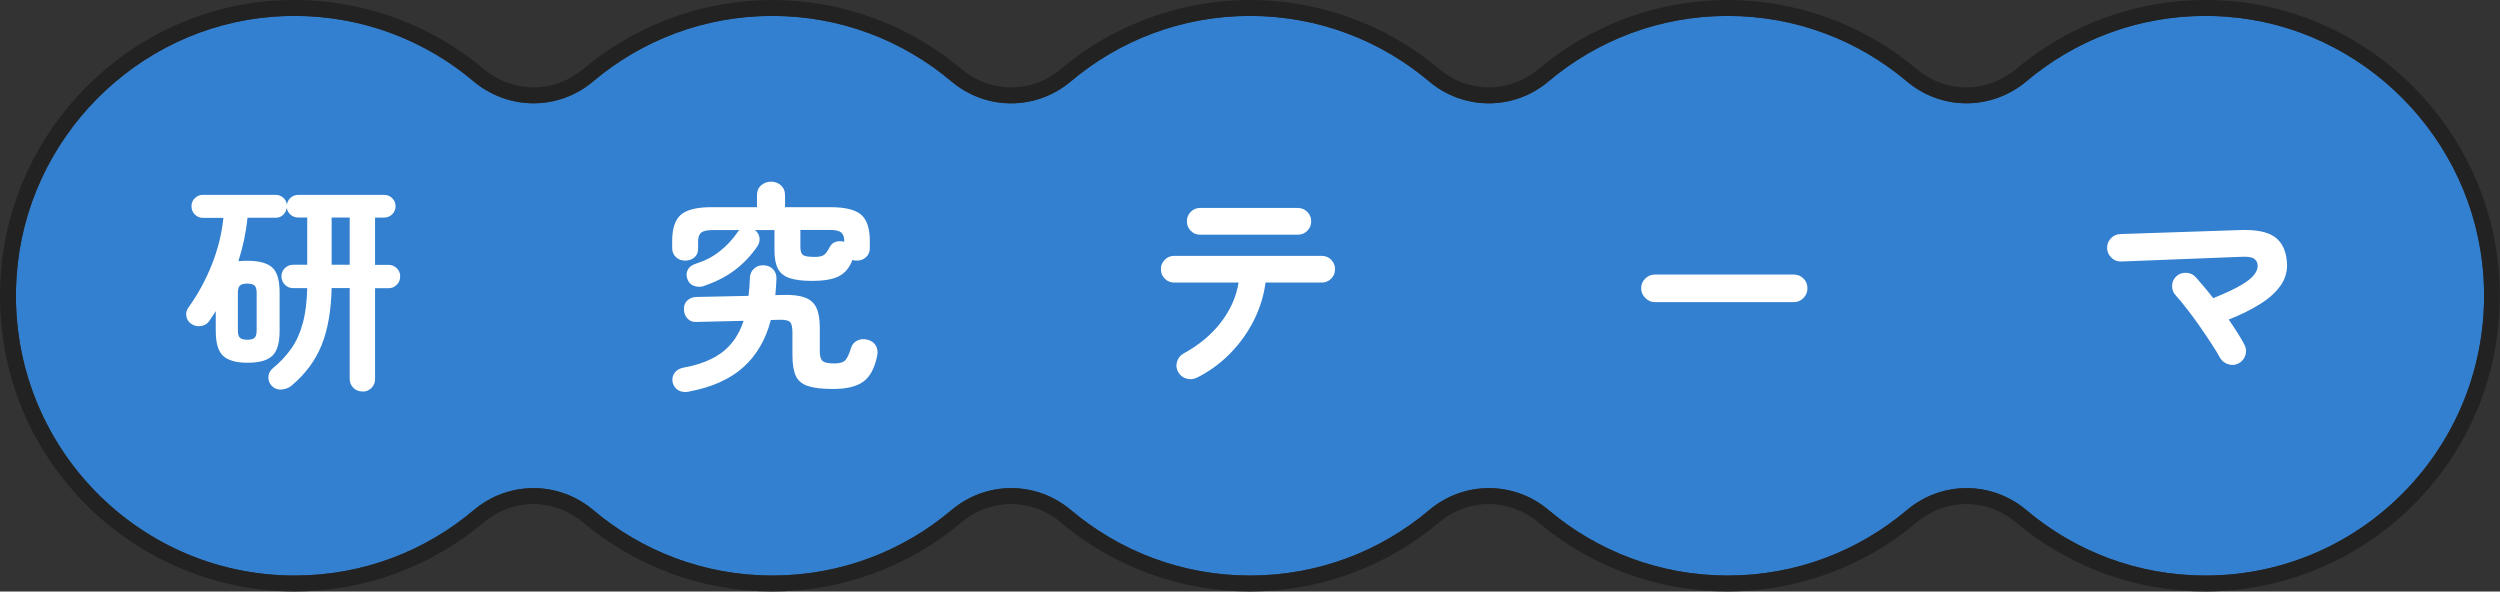
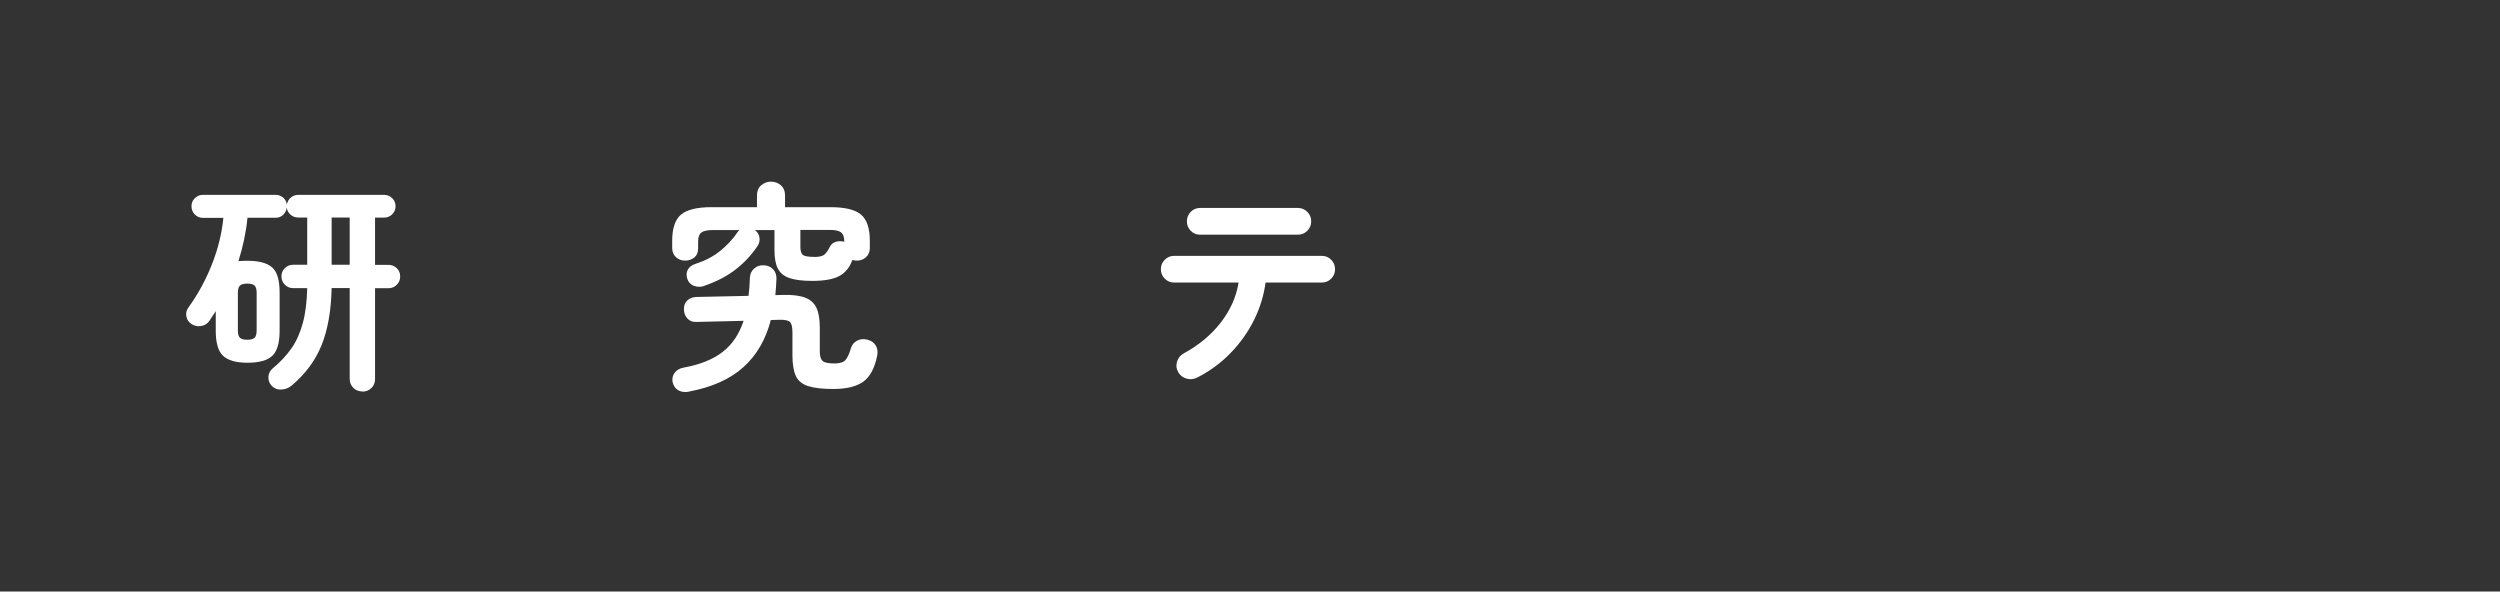
<svg xmlns="http://www.w3.org/2000/svg" id="_レイヤー_1" data-name="レイヤー_1" viewBox="0 0 314.35 74.38">
  <rect x="0" y="0" width="314.35" height="74.38" fill="#333333" stroke="none" />
  <defs>
    <style>
      .cls-1 {
        fill: #3280cf;
        fill-rule: evenodd;
      }

      .cls-2 {
        fill: #fff;
      }

      .cls-3 {
        fill: #222;
      }
    </style>
  </defs>
  <g>
-     <path class="cls-1" d="M279.98,2.1c-9.59-.71-18.44,2.45-25.15,8.1-4.39,3.69-10.68,3.73-15.07.03-6.09-5.14-13.94-8.23-22.52-8.23s-16.43,3.1-22.52,8.23c-4.37,3.69-10.66,3.69-15.03,0-6.09-5.14-13.94-8.23-22.52-8.23s-16.43,3.1-22.52,8.23c-4.37,3.69-10.66,3.69-15.03,0-6.09-5.14-13.94-8.23-22.52-8.23s-16.43,3.09-22.52,8.23c-4.38,3.7-10.68,3.66-15.07-.03-6.71-5.65-15.56-8.81-25.15-8.1C17.17,3.38,3.27,17.41,2.09,34.69c-1.41,20.56,14.78,37.68,34.95,37.68,8.58,0,16.43-3.09,22.52-8.23,4.37-3.69,10.66-3.69,15.03,0,6.09,5.14,13.94,8.23,22.52,8.23s16.43-3.09,22.52-8.23c4.37-3.69,10.66-3.69,15.03,0,6.09,5.14,13.94,8.23,22.52,8.23s16.43-3.09,22.52-8.23c4.37-3.69,10.66-3.69,15.03,0,6.09,5.14,13.94,8.23,22.52,8.23s16.43-3.09,22.52-8.23c4.37-3.69,10.66-3.69,15.03,0,6.09,5.14,13.94,8.23,22.52,8.23,20.17,0,36.37-17.12,34.95-37.68-1.19-17.28-15.08-31.31-32.28-32.59Z" />
-     <path class="cls-3" d="M217.24,2c8.57,0,16.43,3.09,22.52,8.23,2.18,1.84,4.84,2.76,7.5,2.76s5.37-.93,7.57-2.79c6.08-5.12,13.92-8.2,22.48-8.2.88,0,1.77.03,2.67.1,17.2,1.28,31.1,15.31,32.28,32.59,1.41,20.56-14.78,37.68-34.95,37.68-8.58,0-16.43-3.09-22.52-8.23-2.18-1.84-4.85-2.76-7.51-2.76s-5.33.92-7.51,2.76c-6.09,5.14-13.94,8.23-22.52,8.23s-16.43-3.09-22.52-8.23c-2.18-1.84-4.85-2.76-7.51-2.76s-5.33.92-7.51,2.76c-6.09,5.14-13.94,8.23-22.52,8.23s-16.43-3.09-22.52-8.23c-2.18-1.84-4.85-2.76-7.51-2.76s-5.33.92-7.51,2.76c-6.09,5.14-13.94,8.23-22.52,8.23s-16.43-3.09-22.52-8.23c-2.18-1.84-4.85-2.76-7.51-2.76s-5.33.92-7.51,2.76c-6.09,5.14-13.94,8.23-22.52,8.23C16.87,72.38.67,55.25,2.09,34.69,3.27,17.41,17.17,3.38,34.37,2.1c.9-.07,1.79-.1,2.67-.1,8.56,0,16.4,3.08,22.48,8.2,2.2,1.85,4.89,2.79,7.57,2.79s5.31-.92,7.5-2.76c6.09-5.14,13.94-8.23,22.52-8.23s16.43,3.1,22.52,8.23c2.18,1.84,4.85,2.76,7.51,2.76s5.33-.92,7.51-2.76c6.09-5.14,13.94-8.23,22.52-8.23s16.43,3.1,22.52,8.23c2.18,1.84,4.85,2.76,7.51,2.76s5.33-.92,7.51-2.76c6.09-5.14,13.94-8.23,22.52-8.23M217.24,0c-8.7,0-17.16,3.09-23.81,8.7-1.75,1.48-3.96,2.29-6.22,2.29s-4.47-.81-6.22-2.29c-6.65-5.61-15.11-8.7-23.81-8.7s-17.16,3.09-23.81,8.7c-1.75,1.48-3.96,2.29-6.22,2.29s-4.47-.81-6.22-2.29c-6.65-5.61-15.11-8.7-23.81-8.7s-17.15,3.09-23.81,8.7c-1.75,1.47-3.95,2.29-6.21,2.29s-4.51-.82-6.28-2.32C54.16,3.08,45.72,0,37.04,0c-.93,0-1.88.04-2.82.1C16.02,1.46,1.35,16.27.09,34.55c-.72,10.47,2.8,20.44,9.92,28.06,6.98,7.47,16.83,11.76,27.03,11.76,8.7,0,17.16-3.09,23.81-8.7,1.75-1.48,3.96-2.29,6.22-2.29s4.47.81,6.22,2.29c6.65,5.61,15.11,8.7,23.81,8.7s17.16-3.09,23.81-8.7c1.75-1.48,3.96-2.29,6.22-2.29s4.47.81,6.22,2.29c6.65,5.61,15.11,8.7,23.81,8.7s17.16-3.09,23.81-8.7c1.75-1.48,3.96-2.29,6.22-2.29s4.47.81,6.22,2.29c6.65,5.61,15.11,8.7,23.81,8.7s17.16-3.09,23.81-8.7c1.75-1.48,3.96-2.29,6.22-2.29s4.47.81,6.22,2.29c6.65,5.61,15.11,8.7,23.81,8.7,10.2,0,20.05-4.29,27.03-11.76,7.12-7.62,10.64-17.59,9.92-28.06-1.26-18.28-15.93-33.09-34.13-34.45-.94-.07-1.88-.1-2.82-.1-8.68,0-17.13,3.08-23.77,8.67-1.78,1.49-4.01,2.32-6.28,2.32s-4.46-.81-6.21-2.29c-6.65-5.61-15.11-8.7-23.81-8.7h0Z" />
-   </g>
+     </g>
  <g>
    <path class="cls-2" d="M45.56,49.22c-.45,0-.83-.15-1.13-.45s-.46-.68-.46-1.15v-11.4h-2.27c-.06,2.84-.48,5.23-1.26,7.17s-2.04,3.64-3.78,5.1c-.36.3-.78.46-1.27.49-.5.03-.91-.14-1.25-.49-.28-.32-.41-.69-.39-1.11.02-.42.2-.77.53-1.05.95-.78,1.74-1.63,2.37-2.53s1.1-1.97,1.43-3.19c.33-1.22.51-2.68.55-4.38h-1.76c-.41,0-.76-.14-1.05-.43-.29-.29-.43-.64-.43-1.05s.14-.76.43-1.04c.29-.28.64-.42,1.05-.42h1.76v-5.94h-1.15c-.35,0-.67-.12-.94-.35-.27-.23-.43-.53-.49-.88-.04.36-.19.65-.45.9s-.58.36-.95.36h-3.53c-.09.93-.24,1.86-.43,2.77-.2.92-.43,1.81-.71,2.69.19-.02.37-.03.56-.04.19,0,.38-.01.59-.01,1.46,0,2.49.29,3.11.85s.92,1.62.92,3.15v4.79c0,1.53-.31,2.59-.92,3.16-.62.58-1.65.87-3.11.87s-2.46-.29-3.08-.87c-.62-.58-.92-1.63-.92-3.16v-2.46c-.13.19-.26.39-.39.6s-.27.42-.42.63c-.24.35-.58.57-1.02.64-.44.08-.84,0-1.22-.25-.35-.22-.57-.54-.64-.95-.08-.41,0-.78.25-1.12,1.21-1.68,2.2-3.5,2.97-5.46s1.24-3.9,1.43-5.82h-2.58c-.39,0-.73-.14-1.01-.42s-.42-.62-.42-1.04.14-.73.42-1.01c.28-.28.62-.42,1.01-.42h9.16c.35,0,.67.12.94.35.27.23.42.53.46.88.06-.35.22-.65.49-.88.27-.23.58-.35.94-.35h10.81c.39,0,.73.14,1.01.42.28.28.42.62.42,1.01s-.14.73-.42,1.01c-.28.28-.62.42-1.01.42h-1.15v5.94h1.68c.41,0,.76.14,1.05.42.29.28.43.63.43,1.04s-.14.76-.43,1.05c-.29.29-.64.43-1.05.43h-1.68v11.4c0,.47-.15.85-.46,1.15-.31.3-.68.45-1.11.45ZM31.09,42.72c.43,0,.73-.08.91-.24.18-.16.27-.47.27-.94v-4.73c0-.45-.09-.75-.27-.91-.18-.16-.48-.24-.91-.24s-.73.08-.91.24c-.18.16-.27.46-.27.91v4.73c0,.47.09.78.27.94.18.16.48.24.91.24ZM41.7,33.29h2.27v-5.94h-2.27v5.94Z" />
    <path class="cls-2" d="M88.57,35.95c-.43.15-.86.15-1.29,0-.43-.15-.72-.46-.87-.92-.13-.41-.1-.79.08-1.13.19-.35.52-.59,1.01-.74,1.16-.37,2.17-.9,3.02-1.58s1.6-1.47,2.21-2.37c.04-.06.08-.11.13-.17.05-.06.09-.09.13-.11h-3.39c-.69,0-1.17.11-1.43.32-.26.21-.39.58-.39,1.11v.9c0,.49-.16.86-.48,1.12-.32.26-.7.39-1.15.39s-.83-.14-1.15-.43c-.32-.29-.48-.68-.48-1.16v-.9c0-1.55.36-2.64,1.09-3.28.73-.63,2.02-.95,3.86-.95h5.71v-1.48c0-.54.18-.97.53-1.27s.77-.46,1.23-.46.9.15,1.25.46c.34.31.52.73.52,1.27v1.48h5.71c1.85,0,3.14.32,3.86.95.73.63,1.09,1.73,1.09,3.28v.9c0,.49-.16.87-.48,1.16-.32.29-.7.43-1.15.43-.21,0-.39-.03-.56-.08-.35.95-.91,1.63-1.67,2.03-.76.4-1.89.6-3.4.6-1.19,0-2.14-.12-2.83-.35-.69-.23-1.18-.63-1.47-1.19-.29-.56-.43-1.33-.43-2.3v-2.55h-2.46c.32.24.51.55.57.92s-.01.74-.24,1.09c-.77,1.14-1.69,2.12-2.76,2.95s-2.39,1.52-3.96,2.06ZM86.64,49.25c-.52.09-.97.04-1.34-.17-.37-.21-.62-.55-.73-1.04-.07-.45.01-.84.27-1.18s.63-.55,1.13-.64c2.03-.37,3.66-1.02,4.87-1.95,1.21-.92,2.1-2.24,2.66-3.93l-5.96.14c-.47.02-.84-.13-1.12-.45-.28-.32-.42-.69-.42-1.12-.02-.47.12-.84.41-1.12.29-.28.67-.43,1.13-.45l6.58-.14c.09-.71.15-1.46.17-2.27.02-.49.2-.88.55-1.18.34-.3.76-.43,1.25-.39.45.02.82.19,1.12.5.3.32.44.73.42,1.23-.02.35-.04.7-.06,1.04s-.05.66-.08.98l1.06-.03c1.12-.02,2.01.09,2.67.34.66.24,1.14.67,1.43,1.27.29.61.43,1.45.43,2.53v2.97c0,.62.13,1.02.38,1.22.25.2.74.29,1.47.29.65,0,1.11-.14,1.36-.41s.49-.78.71-1.53c.13-.43.4-.74.8-.94.4-.2.83-.23,1.3-.1.47.13.81.37,1.02.73.21.35.27.77.18,1.26-.32,1.59-.91,2.68-1.76,3.29-.86.61-2.12.91-3.78.91-1.34,0-2.39-.12-3.14-.36-.75-.24-1.27-.67-1.55-1.27s-.43-1.47-.43-2.59v-2.86c0-.69-.1-1.14-.31-1.34-.21-.21-.67-.3-1.4-.28l-1.01.03c-.63,2.45-1.78,4.42-3.44,5.92-1.66,1.5-3.94,2.53-6.83,3.07ZM102.35,32.31c.58,0,.99-.08,1.23-.24.24-.16.48-.48.73-.97.17-.35.42-.58.77-.69.34-.1.7-.11,1.08-.01v-.06c0-.52-.13-.89-.39-1.11-.26-.21-.74-.32-1.43-.32h-3.7v2.13c0,.52.11.86.32,1.02.21.16.68.24,1.39.24Z" />
    <path class="cls-2" d="M150.51,47.48c-.41.21-.84.25-1.3.13-.46-.12-.81-.39-1.05-.8-.24-.41-.3-.84-.17-1.3s.4-.81.81-1.05c1.92-1.04,3.49-2.34,4.69-3.89,1.2-1.55,1.96-3.23,2.25-5.04h-8.09c-.47,0-.86-.16-1.19-.49-.33-.33-.49-.72-.49-1.19s.16-.86.49-1.19.72-.49,1.19-.49h18.54c.47,0,.86.16,1.19.49.33.33.49.72.49,1.19s-.16.86-.49,1.19-.72.49-1.19.49h-7.06c-.21,1.61-.69,3.17-1.44,4.69s-1.74,2.91-2.95,4.16c-1.21,1.25-2.62,2.29-4.23,3.11ZM150.9,29.51c-.47,0-.86-.16-1.18-.49-.32-.33-.48-.72-.48-1.19s.16-.86.48-1.19.71-.49,1.18-.49h12.29c.47,0,.86.16,1.19.49.33.33.49.72.49,1.19s-.16.86-.49,1.19-.72.49-1.19.49h-12.29Z" />
-     <path class="cls-2" d="M208.1,37.99c-.47,0-.87-.17-1.22-.52-.35-.35-.52-.75-.52-1.22s.17-.9.52-1.23c.34-.34.75-.5,1.22-.5h17.44c.48,0,.9.17,1.23.5s.5.75.5,1.23-.17.87-.5,1.22-.75.52-1.23.52h-17.44Z" />
-     <path class="cls-2" d="M281.49,45.69c-.41.22-.85.26-1.32.11-.47-.15-.81-.43-1.04-.84-.24-.45-.59-1.02-1.04-1.71s-.94-1.42-1.47-2.18c-.53-.76-1.06-1.49-1.6-2.18-.53-.69-1-1.26-1.41-1.71-.34-.35-.5-.77-.49-1.23,0-.47.18-.87.52-1.2.35-.32.77-.47,1.26-.45s.89.21,1.2.56.66.76,1.04,1.2c.37.45.76.92,1.15,1.43,1.49-.6,2.65-1.14,3.47-1.62s1.39-.93,1.69-1.34c.31-.41.45-.79.43-1.15-.02-.39-.18-.68-.48-.87-.3-.19-.83-.26-1.6-.22l-15.06.59c-.47.02-.88-.13-1.23-.46-.35-.33-.54-.72-.56-1.19-.02-.49.13-.9.46-1.25.33-.35.72-.53,1.19-.55l15.01-.5c2.03-.08,3.5.21,4.4.85.9.64,1.41,1.67,1.54,3.07.11,1.08-.13,2.06-.71,2.94-.59.88-1.45,1.68-2.58,2.39-1.13.72-2.47,1.39-4.02,2,.41.6.79,1.17,1.13,1.71.34.54.63,1.03.85,1.46.22.43.26.87.11,1.33-.15.46-.44.8-.87,1.02Z" />
  </g>
</svg>